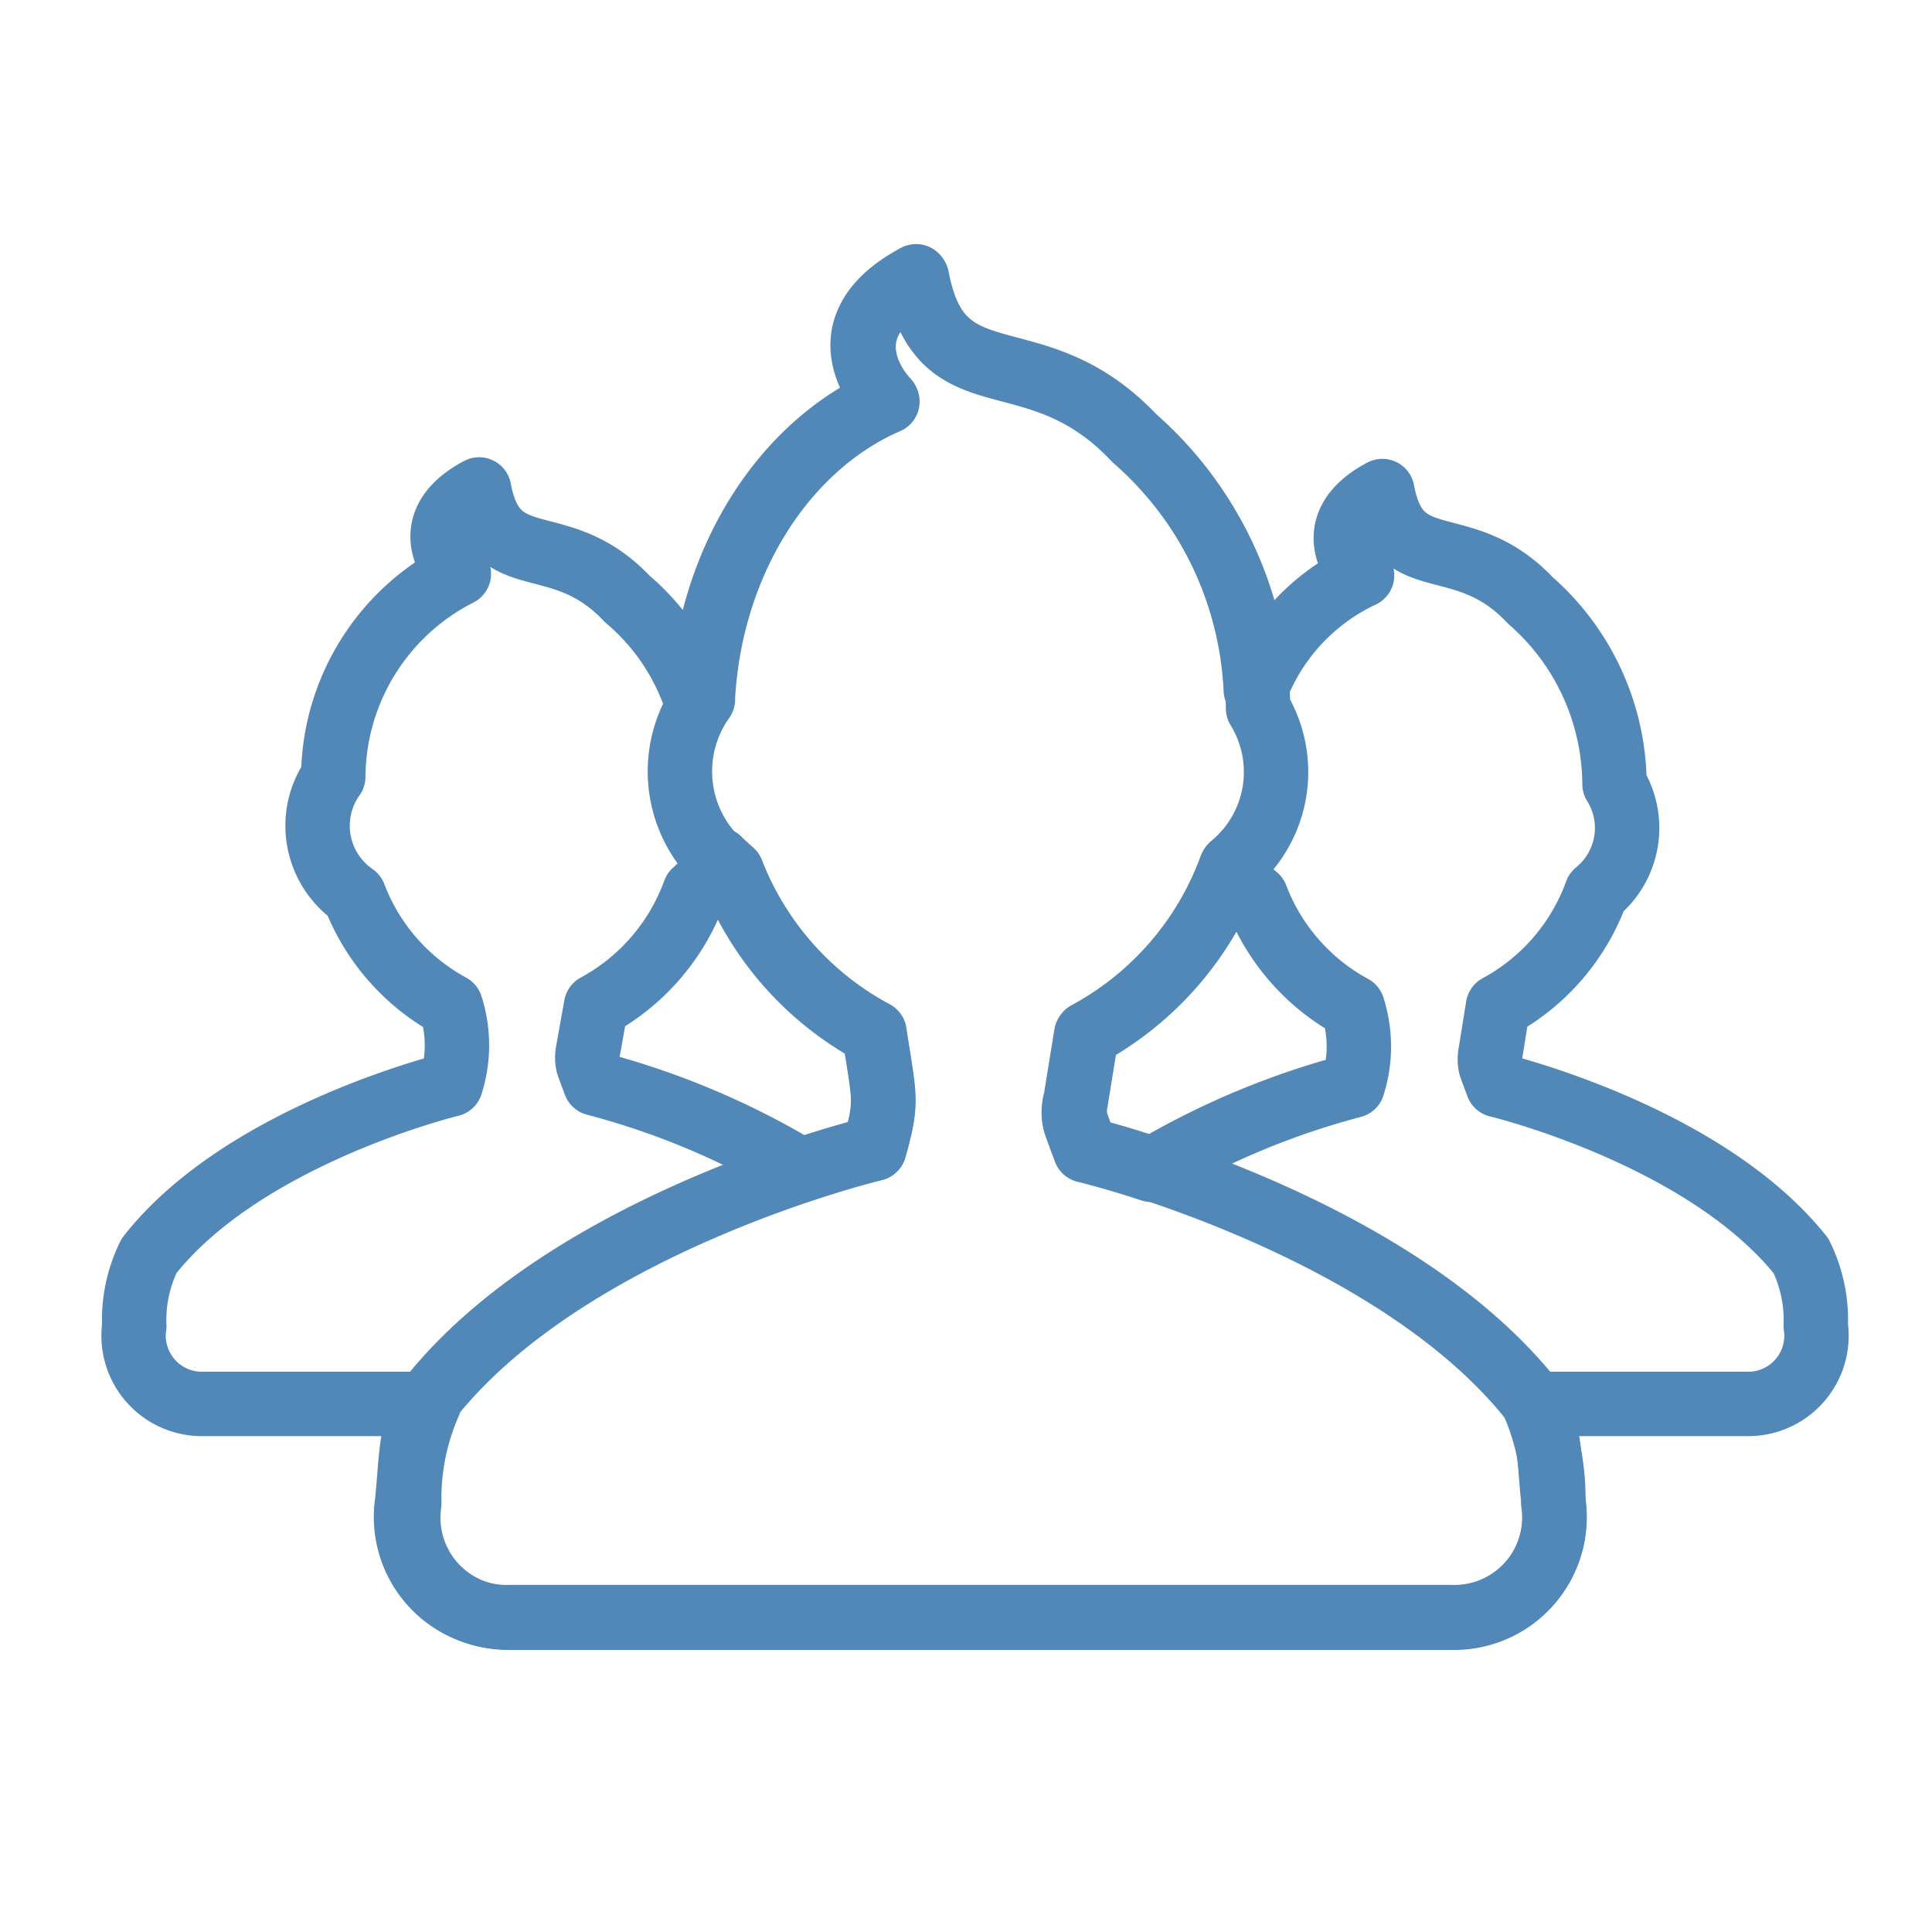
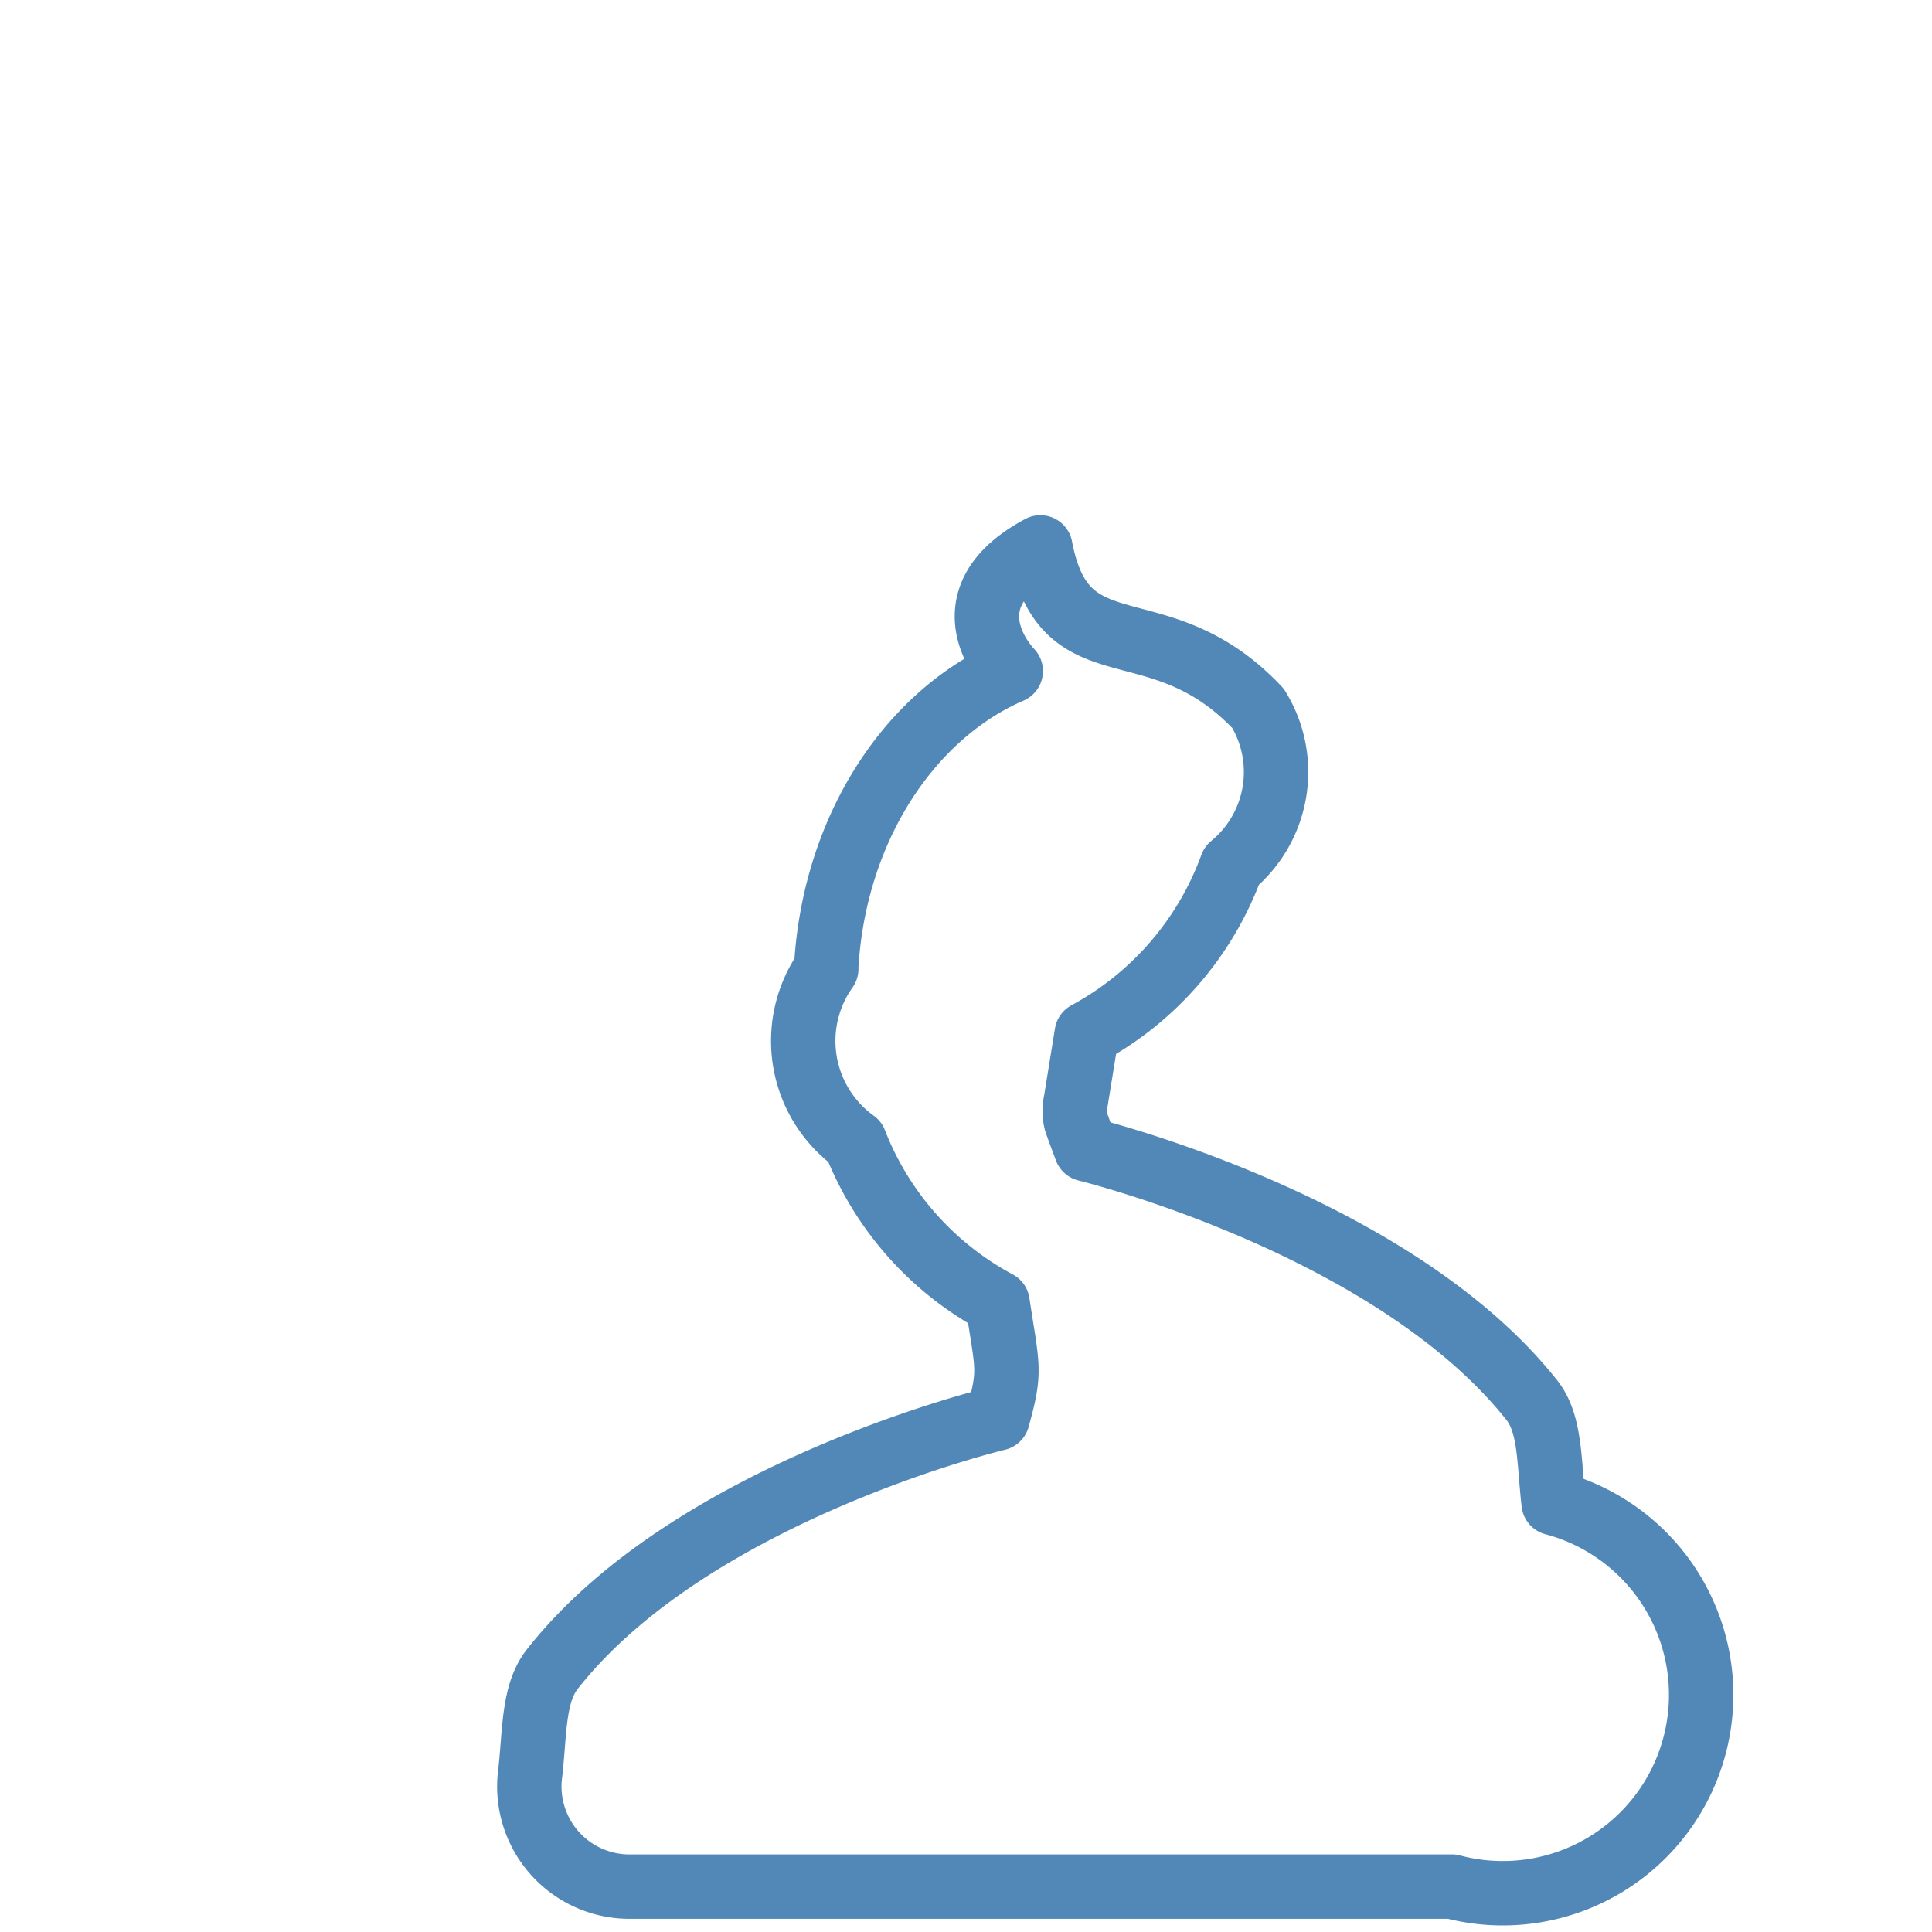
<svg xmlns="http://www.w3.org/2000/svg" id="Layer_1" data-name="Layer 1" viewBox="0 0 60 60">
  <defs>
    <style>.cls-1{fill:none;stroke:#5288b8;stroke-linejoin:round;stroke-width:2px;}</style>
  </defs>
  <title>corporate-icons-grid</title>
-   <path class="cls-1" d="M48.25,46.68c-.15-1.28-.09-2.46-.68-3.2C43.22,38,33.73,35.69,33.73,35.69c-.22-.59-.28-.75-.32-.88a1.4,1.4,0,0,1,0-.61l.34-2.1h0a9.69,9.69,0,0,0,4.5-5.21A3.77,3.77,0,0,0,39.07,22a11.21,11.21,0,0,0-3.83-8.37h0c-3.1-3.29-6-1-6.76-5-3.09,1.65-.92,3.84-.92,3.84h0c-3.16,1.37-5.48,4.92-5.73,9.17h0l0,.08v0a3.86,3.86,0,0,0,.89,5.37,9.63,9.63,0,0,0,4.43,5h0c.31,2.06.42,2.08,0,3.59,0,0-9.49,2.26-13.83,7.79-.59.75-.54,1.92-.68,3.2a3.11,3.11,0,0,0,3.15,3.55H45.09A3.11,3.11,0,0,0,48.25,46.68Z" />
-   <path class="cls-1" d="M56.39,41.17A4.51,4.51,0,0,0,55.93,39c-3-3.76-9.42-5.3-9.42-5.3-.15-.4-.19-.51-.22-.6a1,1,0,0,1,0-.41l.23-1.43h0a6.59,6.59,0,0,0,3.06-3.55,2.57,2.57,0,0,0,.56-3.36,7.63,7.63,0,0,0-2.61-5.7h0c-2.11-2.24-4.09-.66-4.6-3.4-2.11,1.12-.63,2.62-.63,2.62h0A6.47,6.47,0,0,0,39,21.43a11.1,11.1,0,0,0-3.79-7.85h0c-3.1-3.29-6-1-6.76-5-3.09,1.65-.92,3.84-.92,3.84h0c-3.16,1.37-5.48,4.92-5.73,9.17h0l0,.08v0l-.13.25a7.07,7.07,0,0,0-2.19-3.32h0c-2.11-2.24-4.09-.66-4.6-3.4-2.11,1.12-.63,2.62-.63,2.62h0a7.12,7.12,0,0,0-3.9,6.25h0l0,.05h0A2.63,2.63,0,0,0,11,27.81a6.56,6.56,0,0,0,3,3.43h0a4,4,0,0,1,0,2.44S7.59,35.23,4.63,39a4.51,4.51,0,0,0-.46,2.18,2.12,2.12,0,0,0,2.15,2.42h7a7.34,7.34,0,0,0-.61,3.09,3.11,3.11,0,0,0,3.15,3.55H45.09a3.11,3.11,0,0,0,3.15-3.55,7.36,7.36,0,0,0-.61-3.09h6.61A2.12,2.12,0,0,0,56.39,41.17ZM18.51,31.24h0a6.6,6.6,0,0,0,3.06-3.55,3,3,0,0,0,.75-1c.13.13.26.25.41.38a9.63,9.63,0,0,0,4.43,5h0c.31,2.06.42,2.08,0,3.59,0,0-.91.22-2.3.68a24.37,24.37,0,0,0-6.38-2.69c-.15-.4-.19-.51-.22-.6a1,1,0,0,1,0-.41Zm14.88,3,.34-2.1h0a9.68,9.68,0,0,0,4.49-5.19,3.35,3.35,0,0,0,.79.9,6.56,6.56,0,0,0,3,3.43h0a4,4,0,0,1,0,2.44,24.49,24.49,0,0,0-6.25,2.61c-1.25-.41-2.06-.6-2.06-.6-.22-.59-.28-.75-.32-.88A1.4,1.4,0,0,1,33.39,34.2Z" />
+   <path class="cls-1" d="M48.25,46.68c-.15-1.28-.09-2.46-.68-3.2C43.22,38,33.73,35.69,33.73,35.69c-.22-.59-.28-.75-.32-.88a1.4,1.4,0,0,1,0-.61l.34-2.1h0a9.69,9.69,0,0,0,4.5-5.21A3.77,3.77,0,0,0,39.07,22h0c-3.1-3.29-6-1-6.76-5-3.09,1.65-.92,3.84-.92,3.84h0c-3.16,1.37-5.48,4.92-5.73,9.17h0l0,.08v0a3.86,3.86,0,0,0,.89,5.37,9.63,9.63,0,0,0,4.43,5h0c.31,2.06.42,2.08,0,3.59,0,0-9.49,2.26-13.83,7.79-.59.75-.54,1.92-.68,3.2a3.11,3.11,0,0,0,3.15,3.55H45.09A3.11,3.11,0,0,0,48.25,46.68Z" />
</svg>